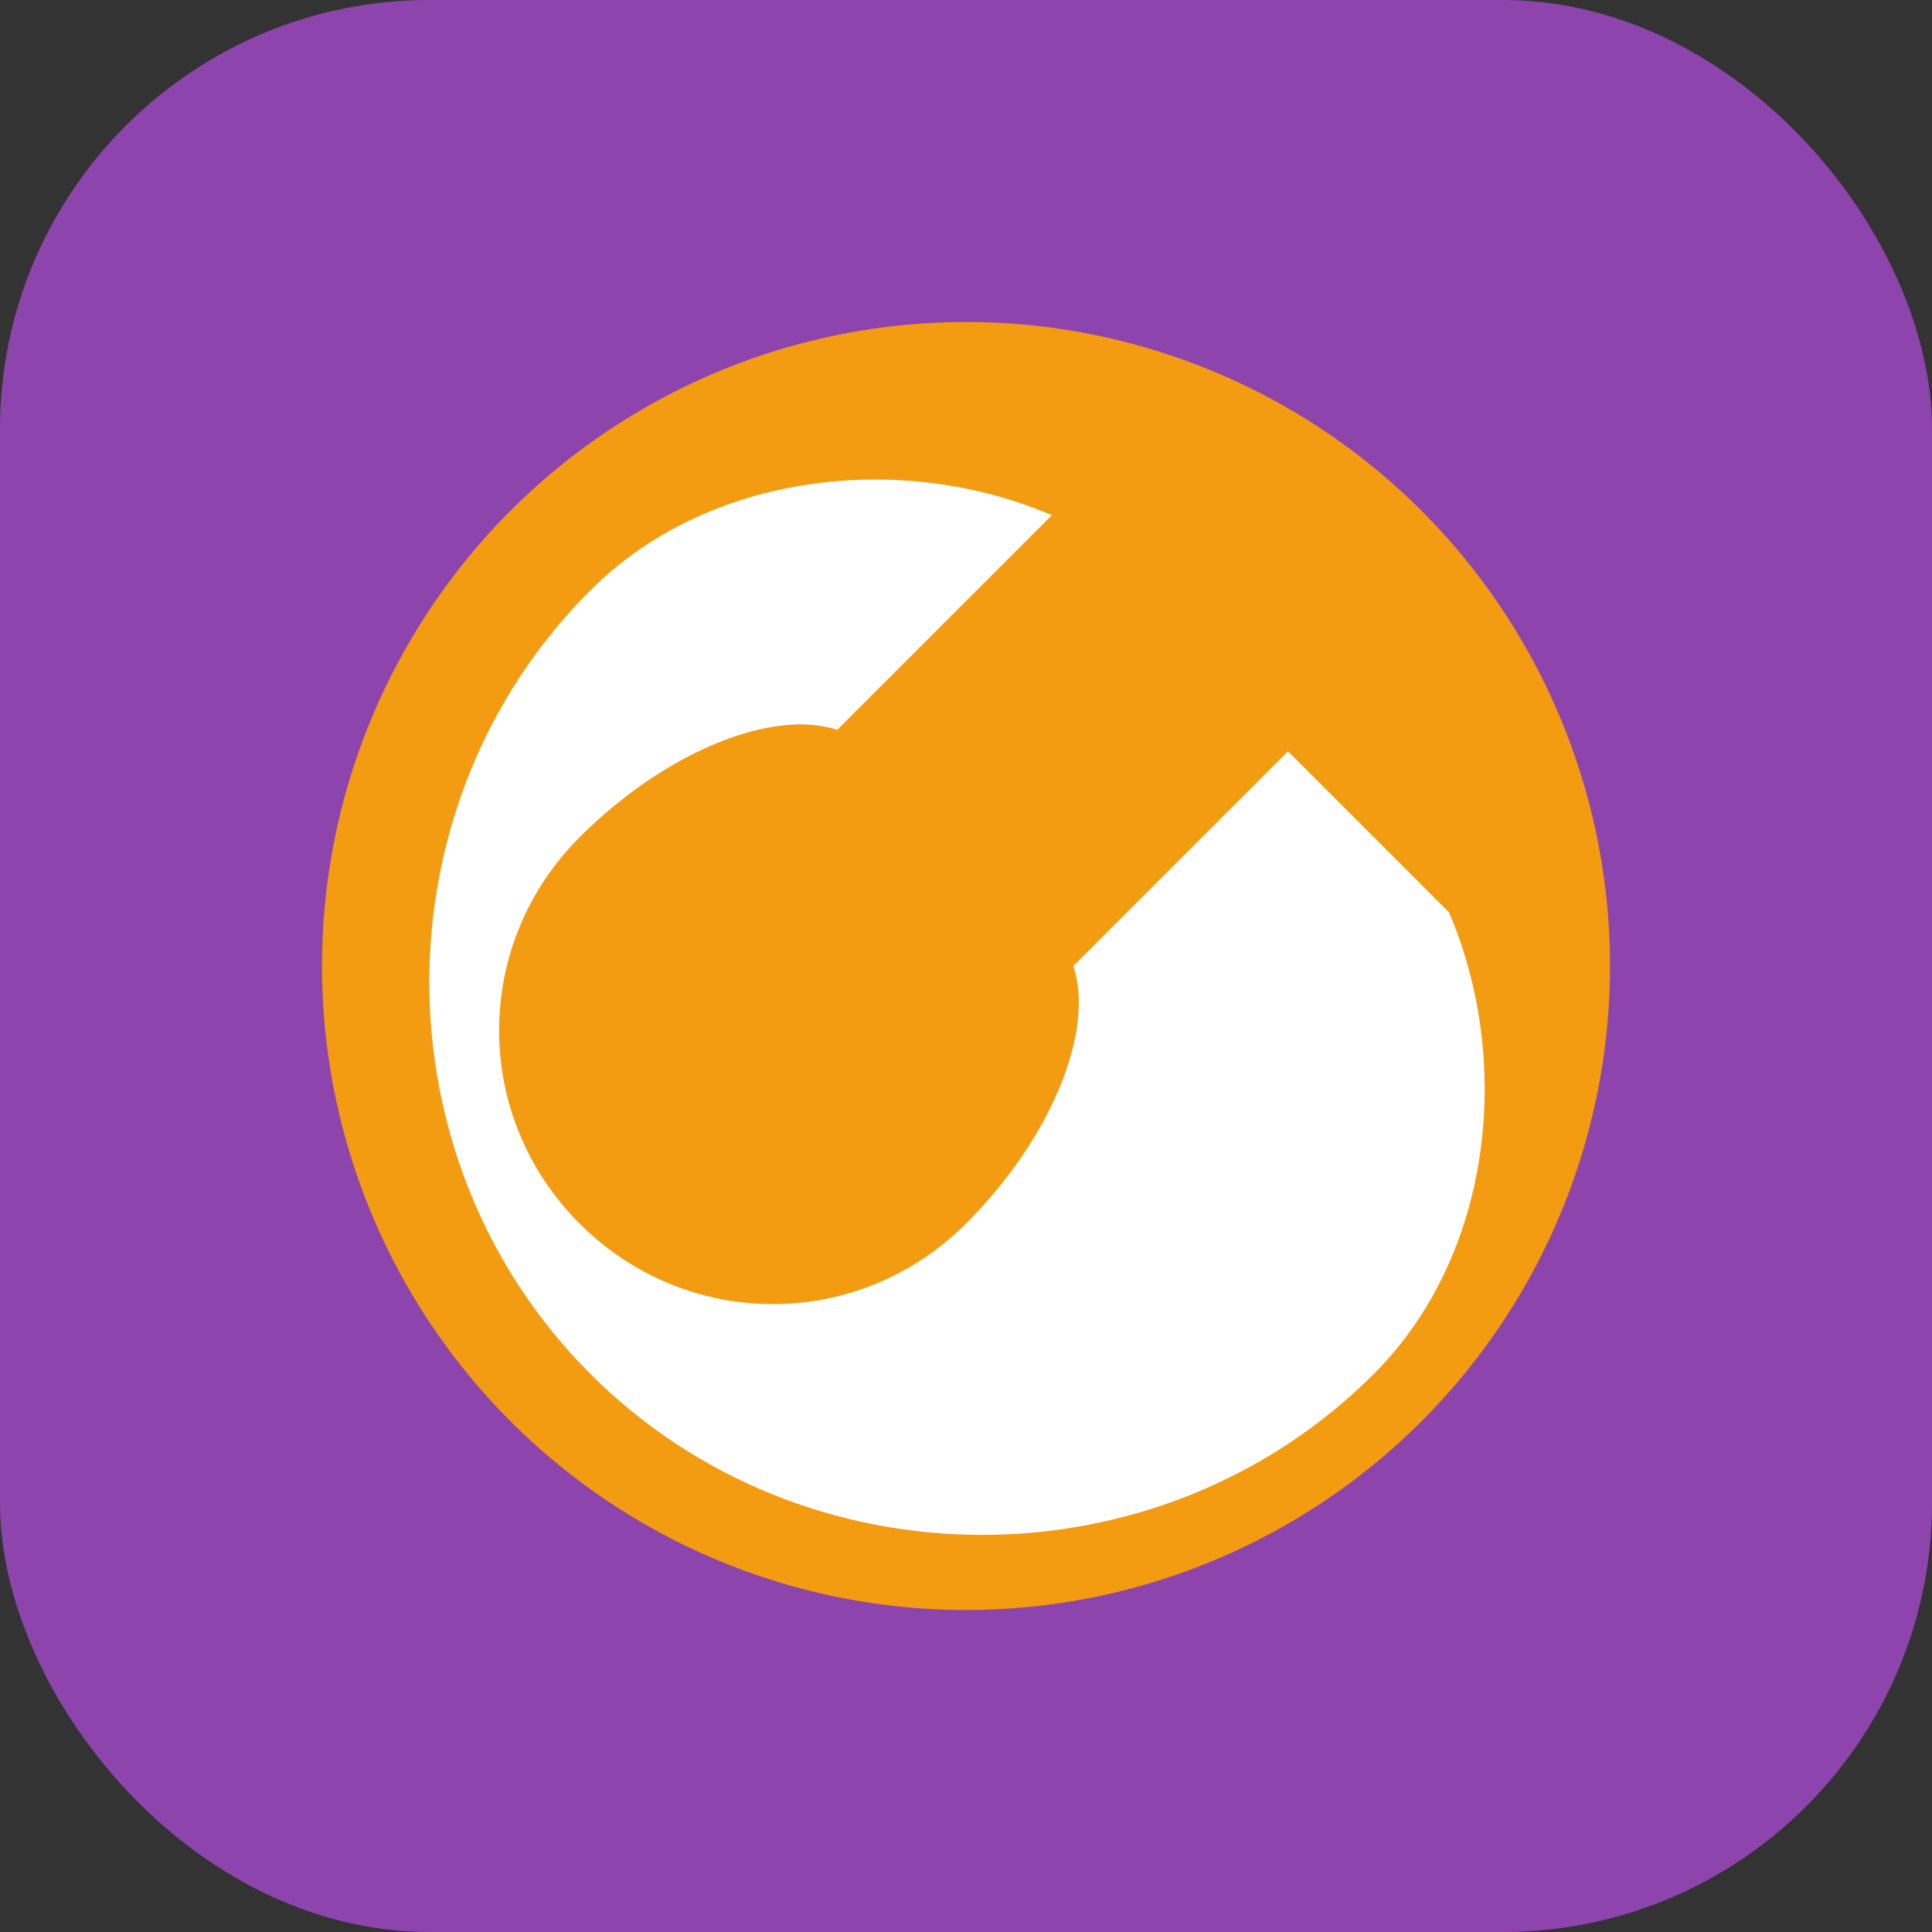
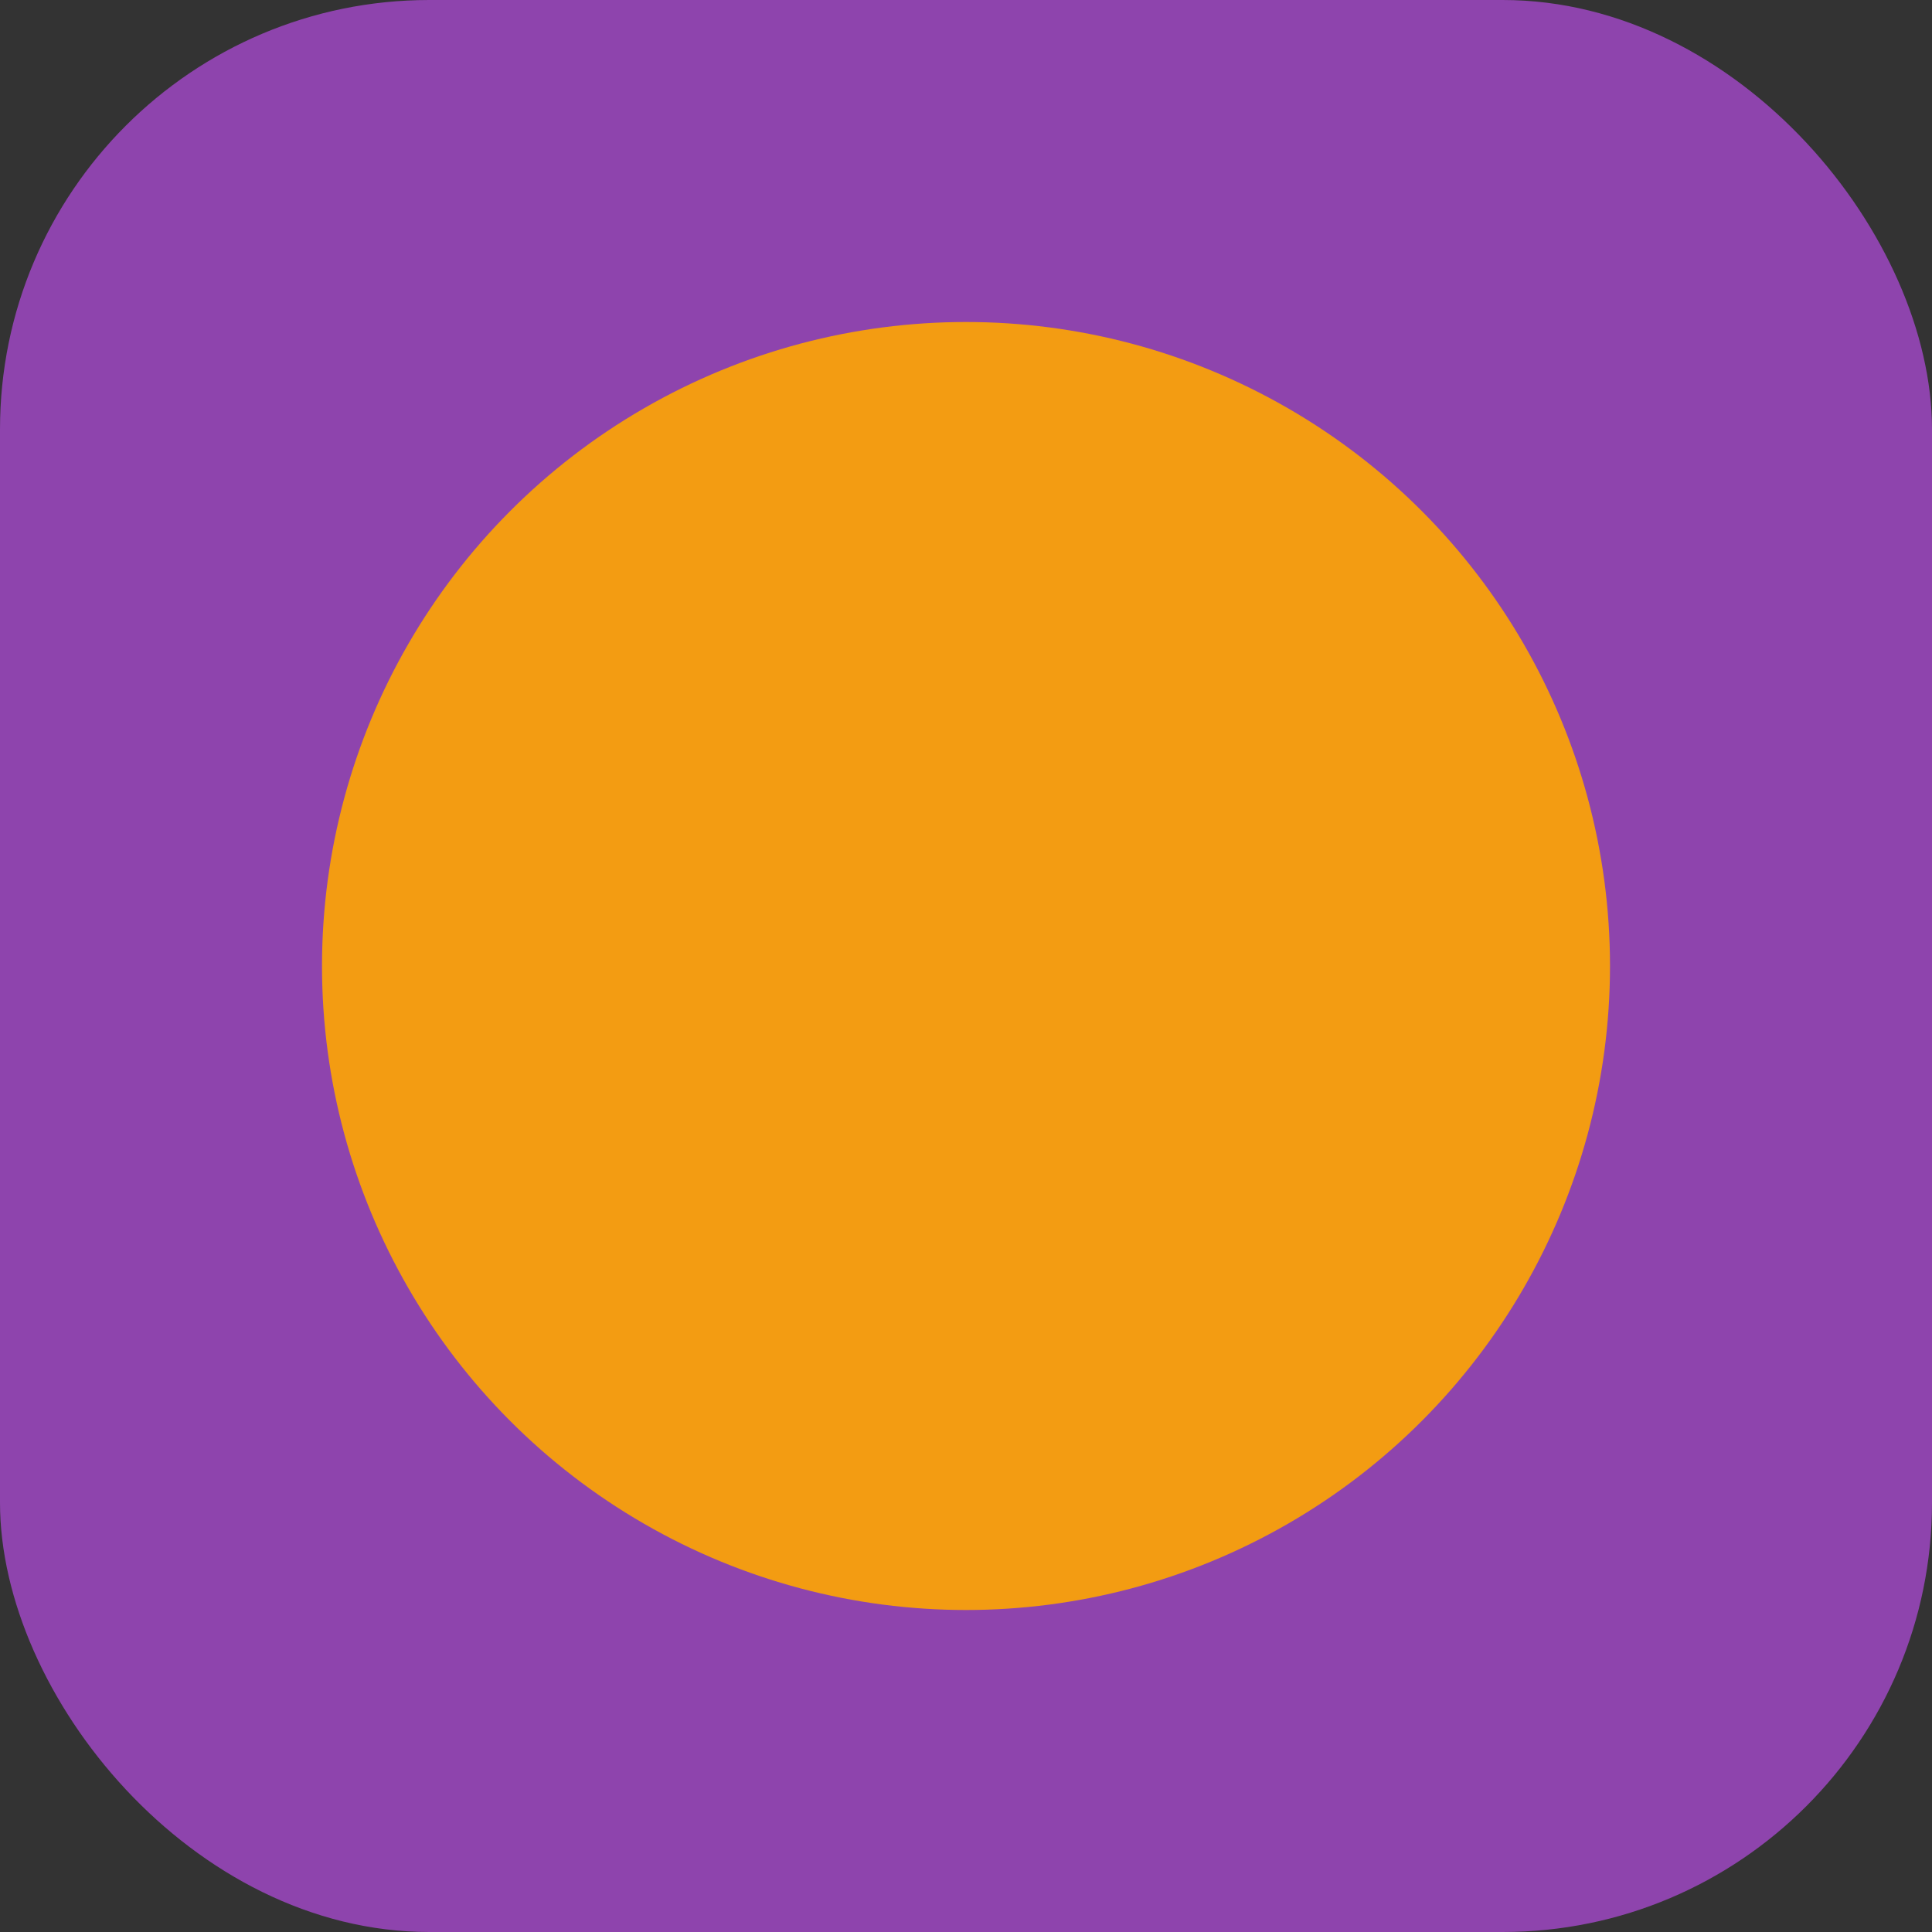
<svg xmlns="http://www.w3.org/2000/svg" width="180" height="180" viewBox="0 0 180 180" fill="none">
  <rect x="0" y="0" width="180" height="180" fill="#333333" stroke="none" />
  <rect width="180" height="180" rx="40" fill="#8E44AD" />
  <circle cx="90" cy="90" r="60" fill="#F39C12" />
-   <path d="M120 70L100 90C102 96 98 106 90 114C80 124 64 124 54 114C44 104 44 88 54 78C62 70 72 66 78 68L98 48C84 42 66 44 55 55C35 75 35 108 55 128C75 148 108 148 128 128C139 117 141 99 135 85L120 70Z" fill="white" />
</svg>